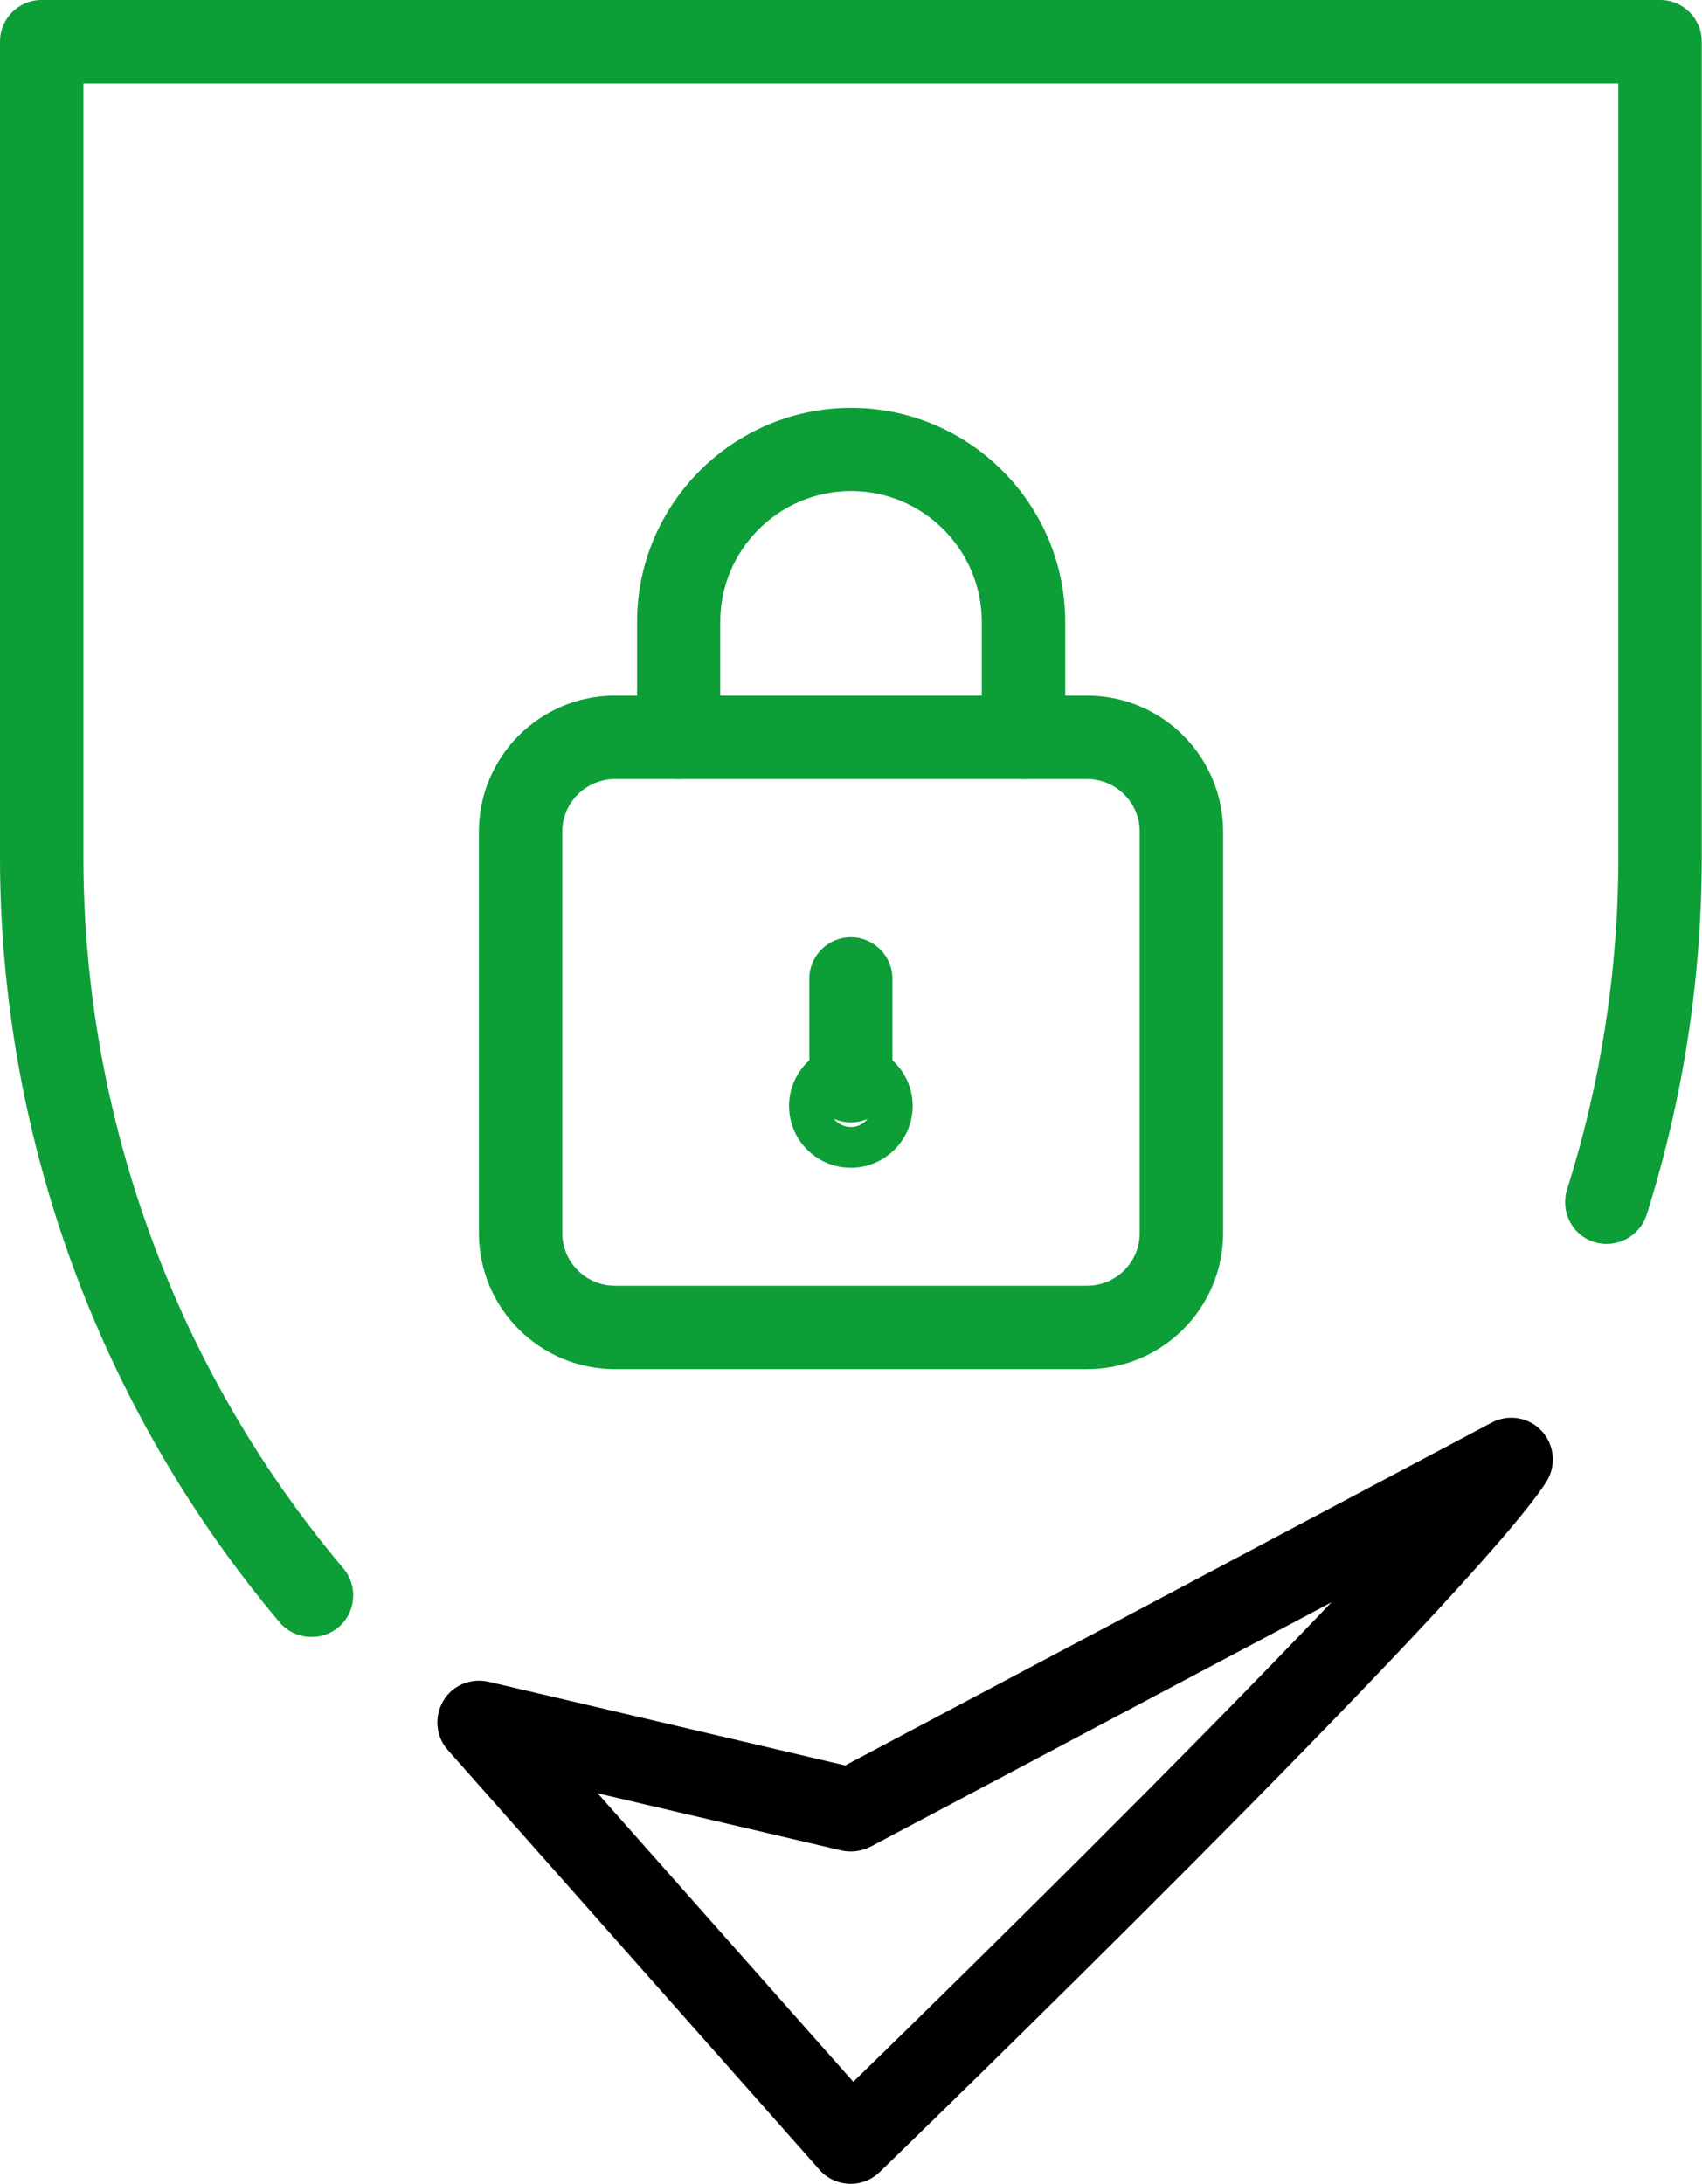
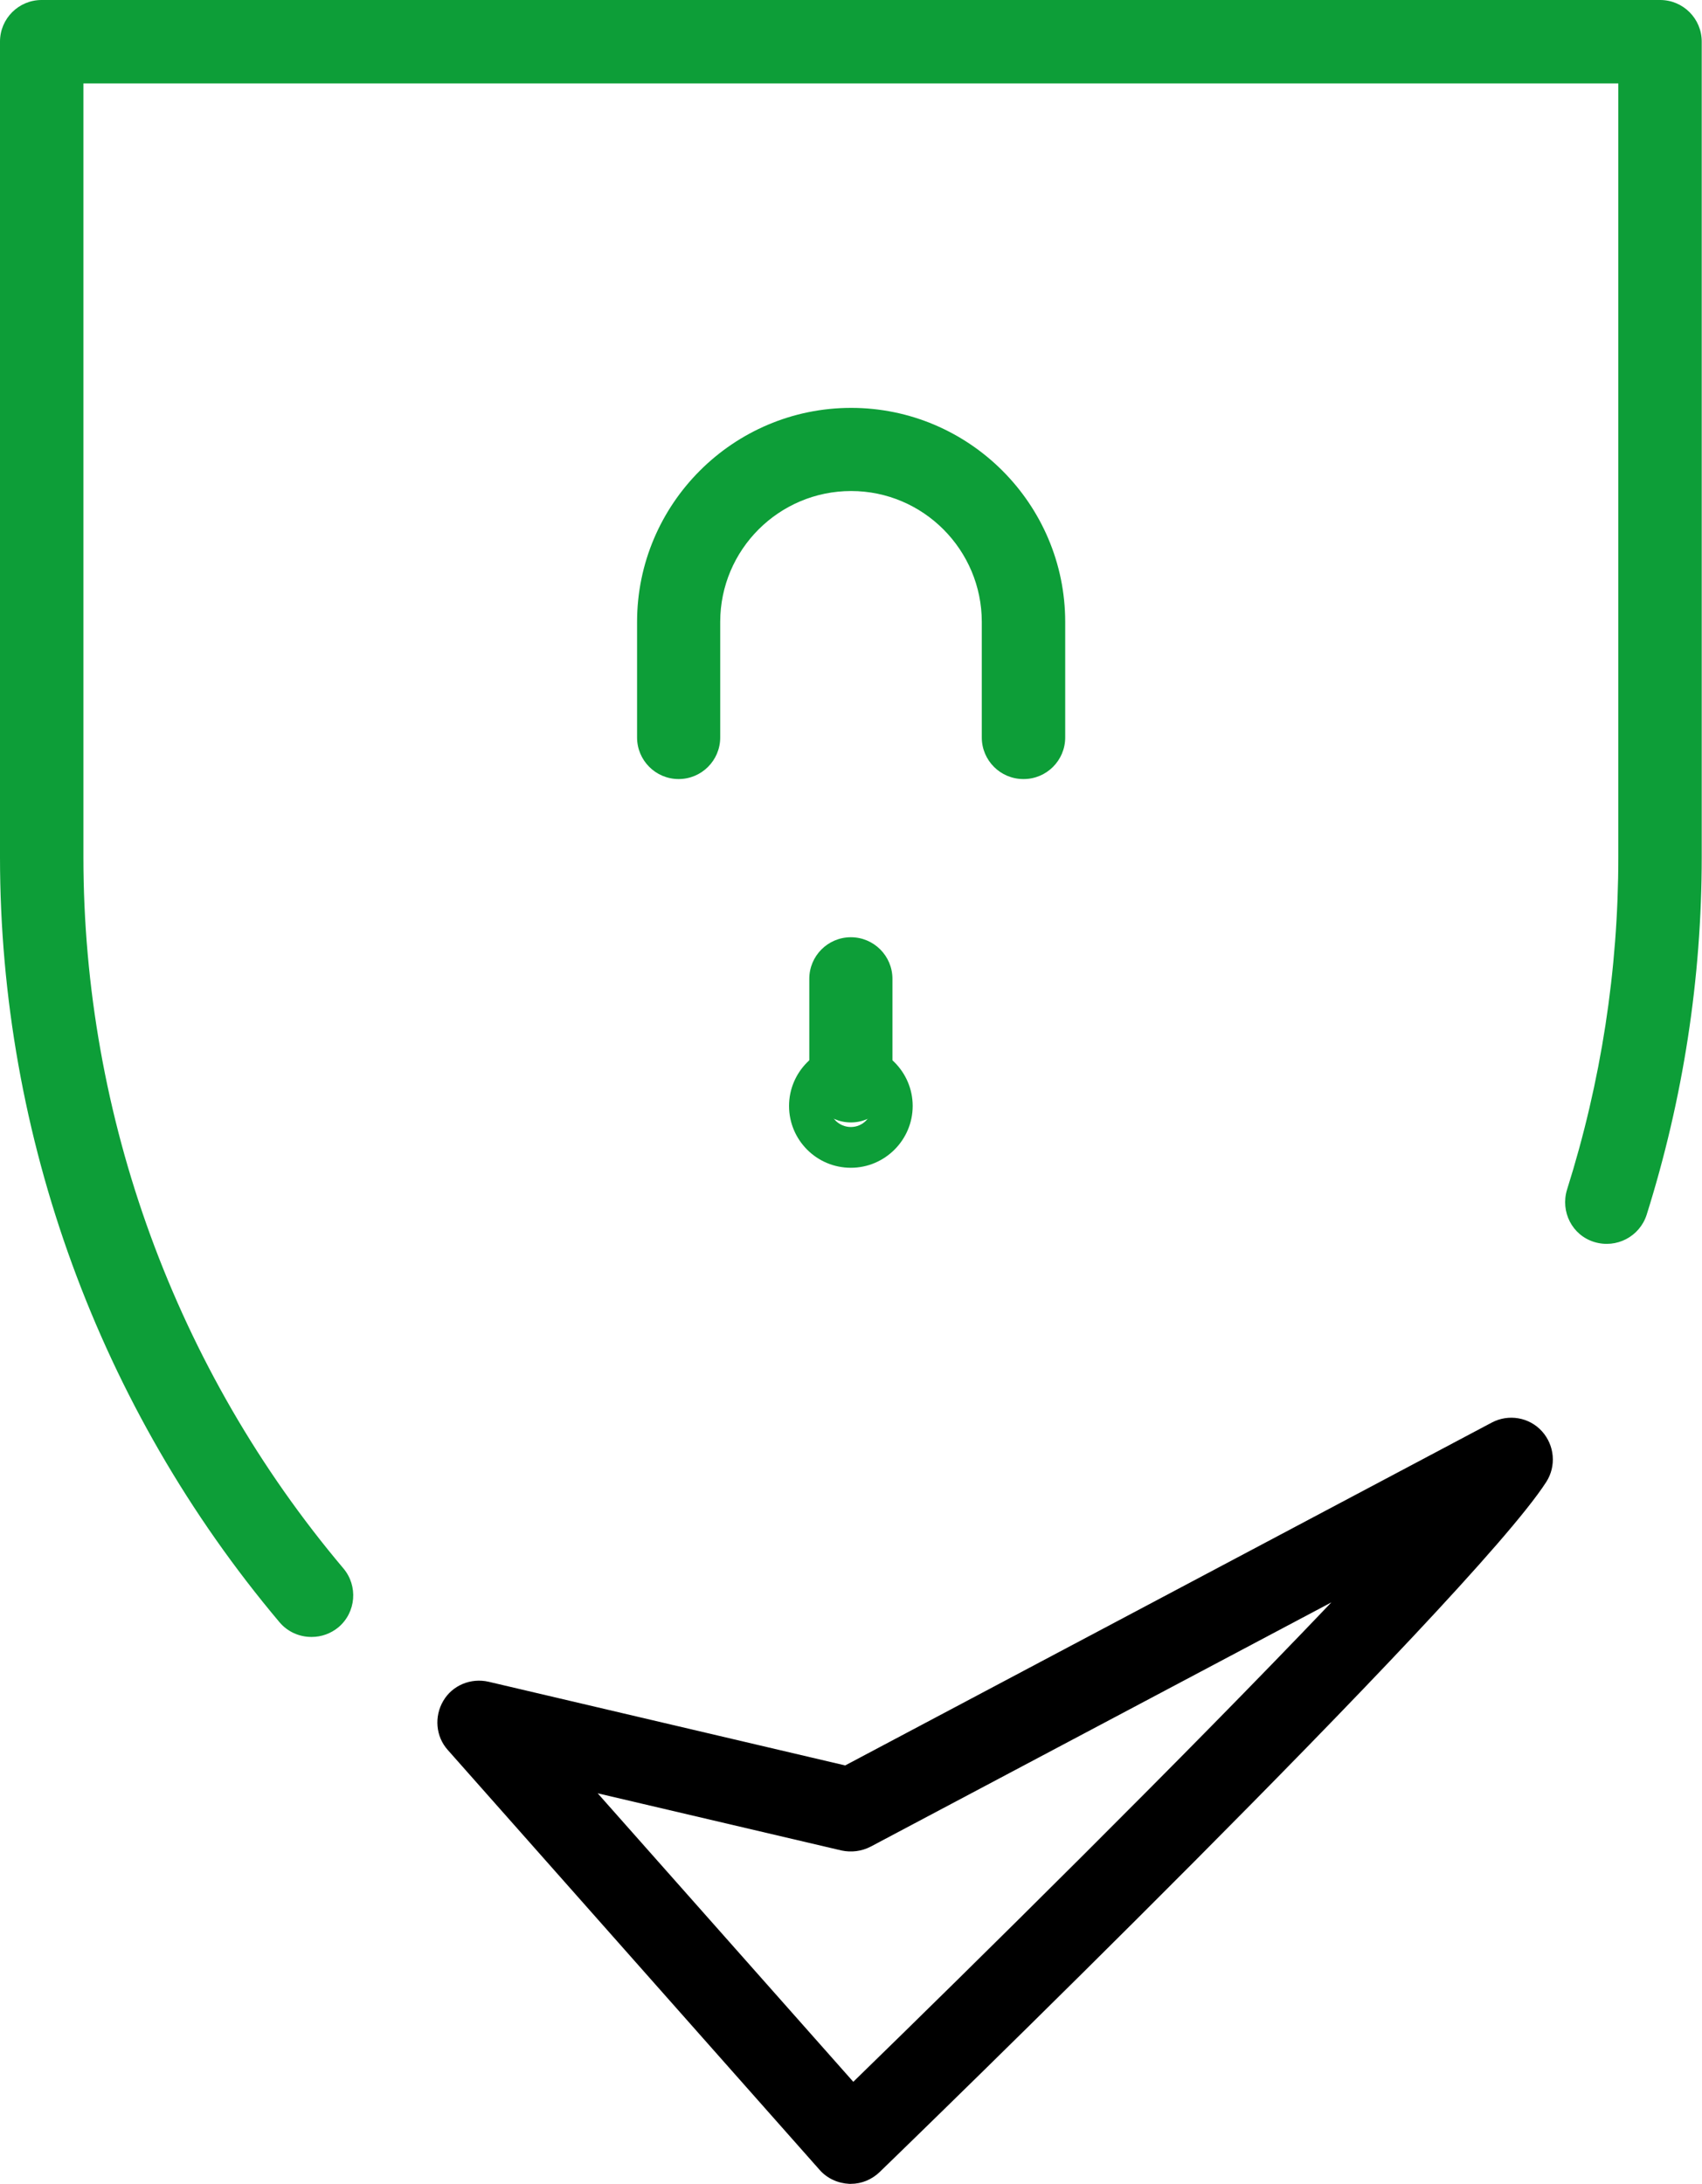
<svg xmlns="http://www.w3.org/2000/svg" id="Layer_2" viewBox="0 0 63.05 80.9">
  <defs>
    <clipPath id="clippath">
      <rect x="0" y="0" width="63.05" height="80.9" style="fill:none;" />
    </clipPath>
  </defs>
  <g id="Logo_1">
    <g style="clip-path:url(#clippath);">
      <path d="M22.13,66.42l9.48,10.7c4.47-4.35,12.35-12.13,17.71-17.76l-17.07,9.05c-.33.17-.71.22-1.08.14l-9.04-2.12ZM31.52,80.9s-.04,0-.06,0c-.42-.02-.82-.2-1.1-.52l-13.77-15.55c-.45-.5-.51-1.24-.17-1.82.34-.58,1.02-.86,1.68-.71l13.21,3.1,23.95-12.7c.62-.33,1.39-.2,1.86.32.47.52.54,1.29.16,1.88-2.79,4.33-23.8,24.7-24.69,25.56-.29.28-.67.44-1.07.44" />
      <path d="M11.53,60.64c-.44,0-.88-.19-1.18-.55C3.68,52.17,0,42.11,0,31.75V1.54C0,.69.69,0,1.54,0h59.96c.85,0,1.54.69,1.54,1.54v30.21c0,4.5-.69,8.96-2.04,13.25-.26.81-1.12,1.26-1.94,1.01s-1.26-1.12-1.01-1.94c1.26-3.99,1.9-8.14,1.9-12.32V3.09H3.09v28.66c0,9.63,3.42,18.99,9.63,26.35.55.65.47,1.63-.18,2.18-.29.24-.64.36-.99.36" style="fill:#0d9e38;" />
-       <path d="M22.78,28.86c-1.07,0-1.95.87-1.95,1.95v14.87c0,1.08.88,1.95,1.95,1.95h17.49c1.07,0,1.95-.87,1.95-1.95v-14.87c0-1.08-.88-1.95-1.95-1.95h-17.49ZM40.27,50.72h-17.49c-2.78,0-5.04-2.26-5.04-5.04v-14.87c0-2.78,2.26-5.04,5.04-5.04h17.49c2.78,0,5.04,2.26,5.04,5.04v14.87c0,2.78-2.26,5.04-5.04,5.04" style="fill:#0d9e38;" />
      <path d="M37.91,28.86c-.85,0-1.54-.69-1.54-1.54v-4.28c0-2.67-2.17-4.85-4.84-4.85s-4.85,2.17-4.85,4.85v4.28c0,.85-.69,1.54-1.54,1.54s-1.54-.69-1.54-1.54v-4.28c0-4.37,3.56-7.93,7.93-7.93s7.93,3.56,7.93,7.93v4.28c0,.85-.69,1.54-1.54,1.54" style="fill:#0d9e38;" />
      <path d="M31.52,41.58c-.85,0-1.54-.69-1.54-1.54v-3.78c0-.85.69-1.54,1.54-1.54s1.54.69,1.54,1.54v3.78c0,.85-.69,1.54-1.54,1.54" style="fill:#0d9e38;" />
      <path d="M31.52,40.17c-.44,0-.8.36-.8.79s.36.79.8.79.79-.36.79-.79-.36-.79-.79-.79M31.52,43.26c-1.27,0-2.29-1.03-2.29-2.29s1.03-2.29,2.29-2.29,2.29,1.03,2.29,2.29-1.03,2.29-2.29,2.29" style="fill:#0d9e38;" />
    </g>
  </g>
</svg>